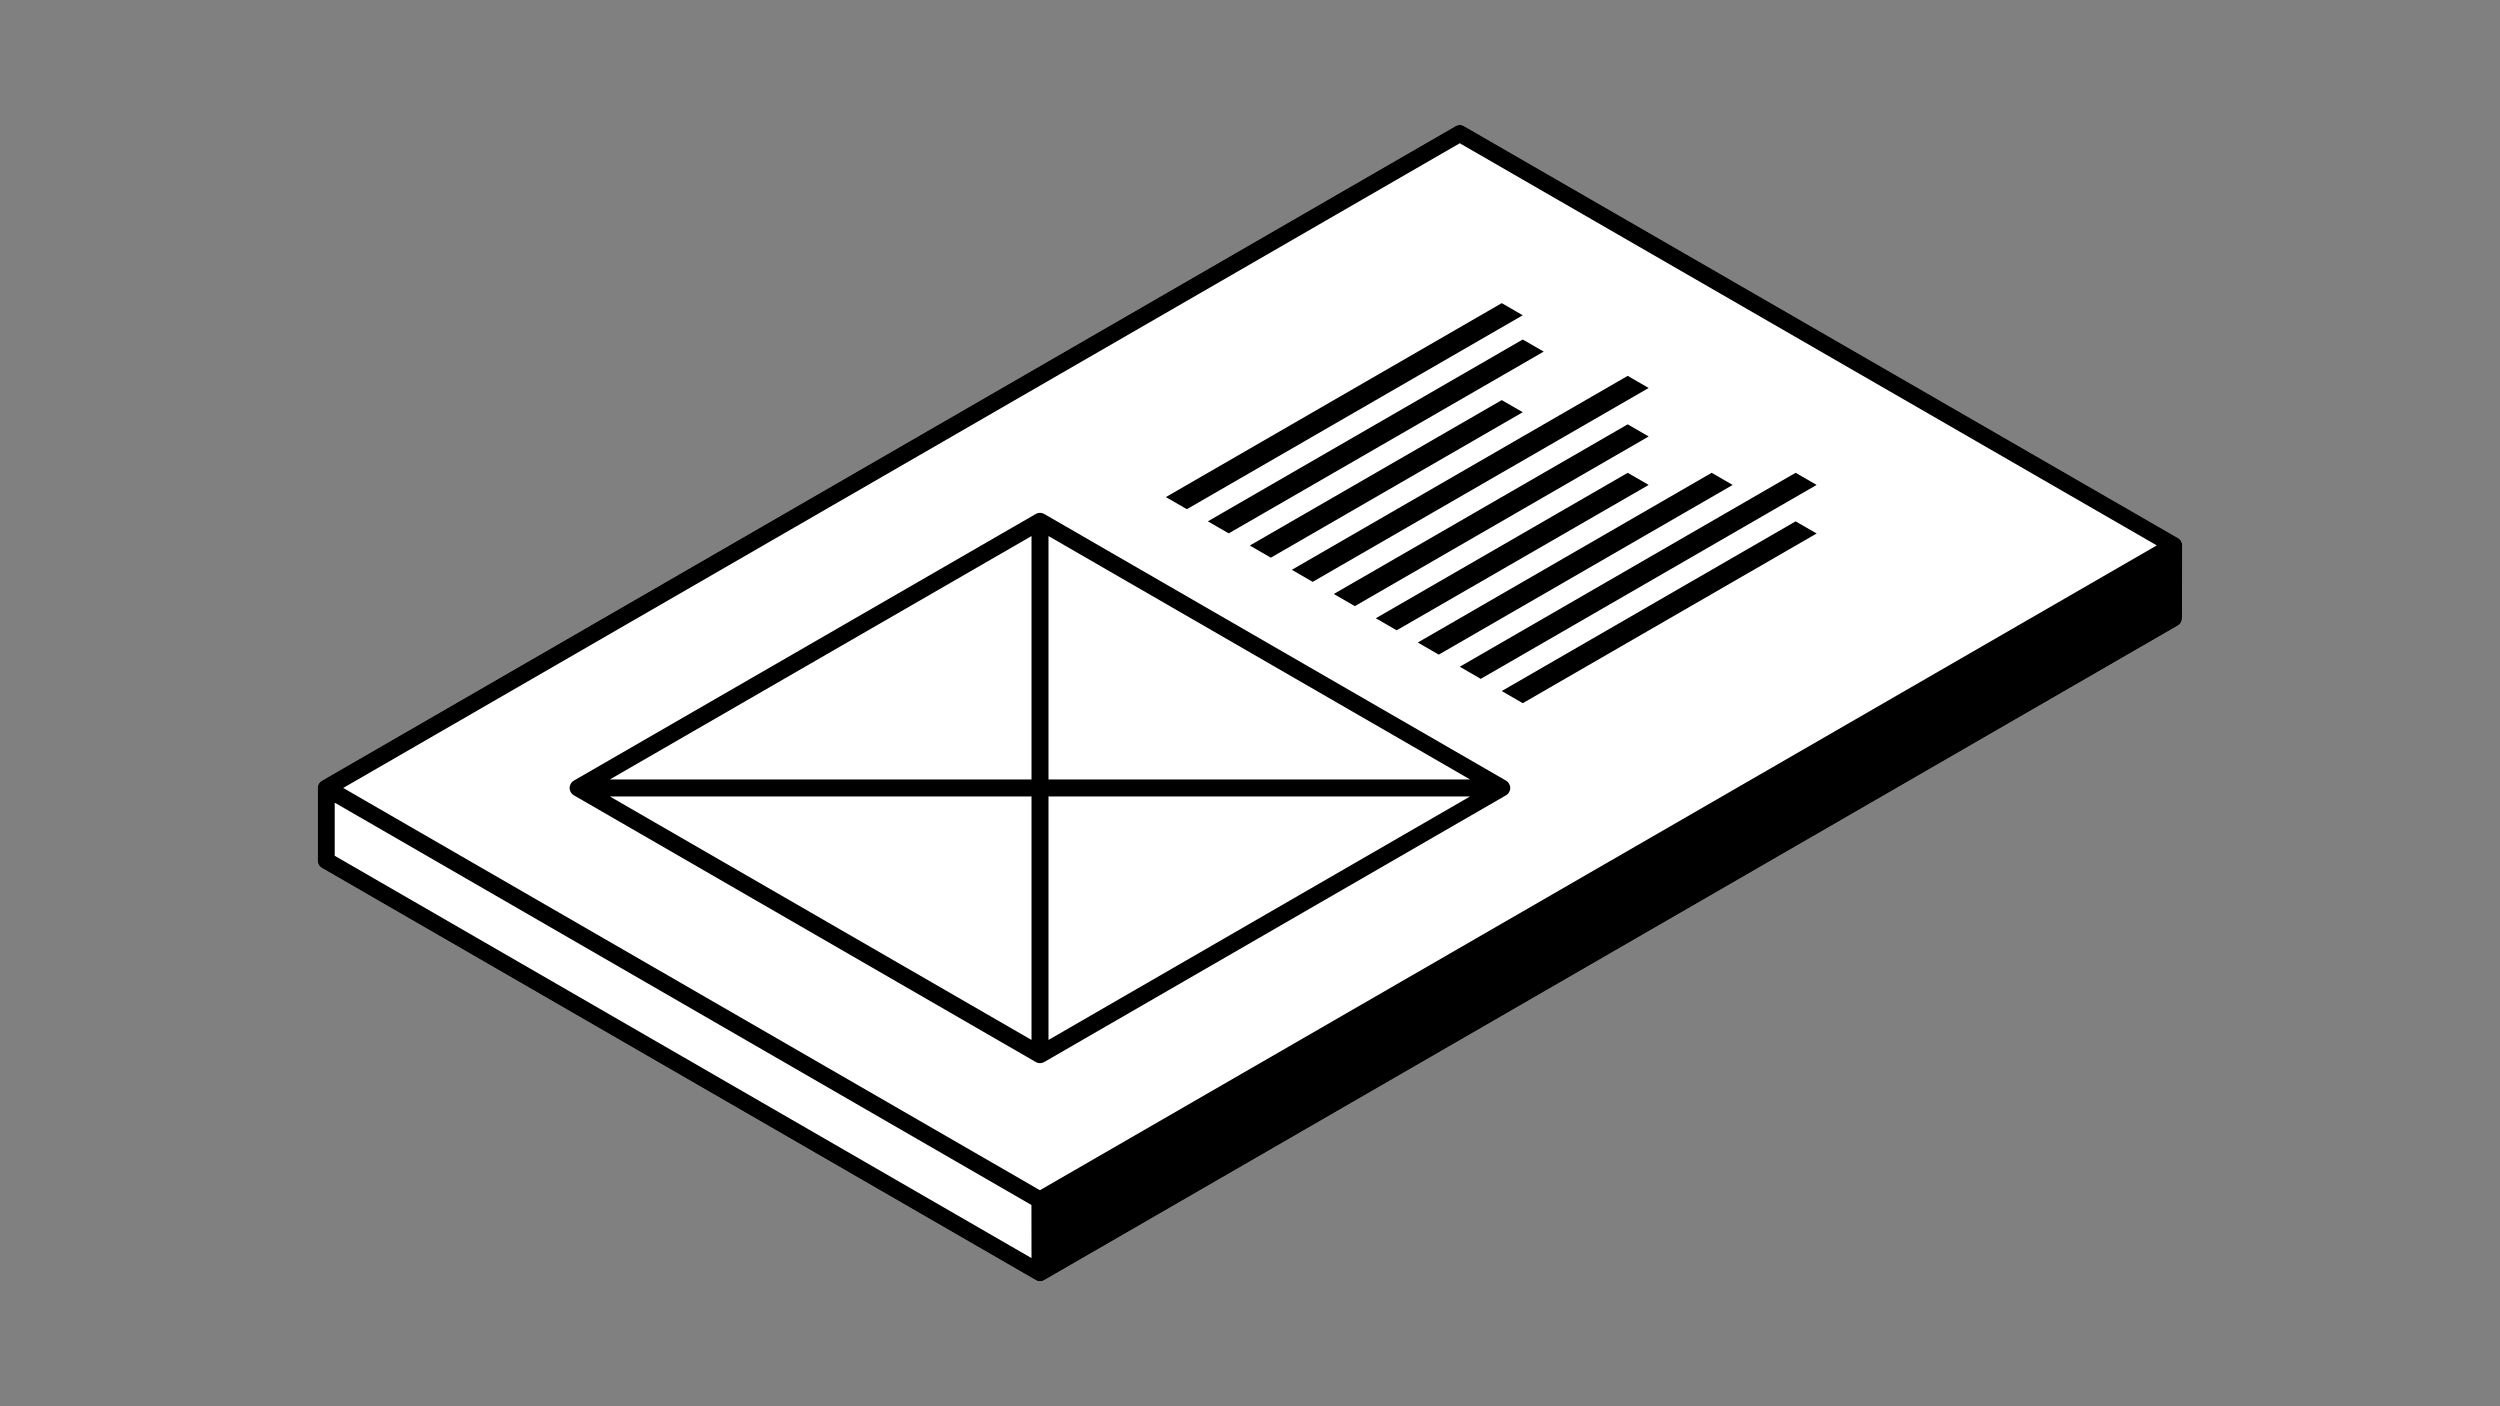
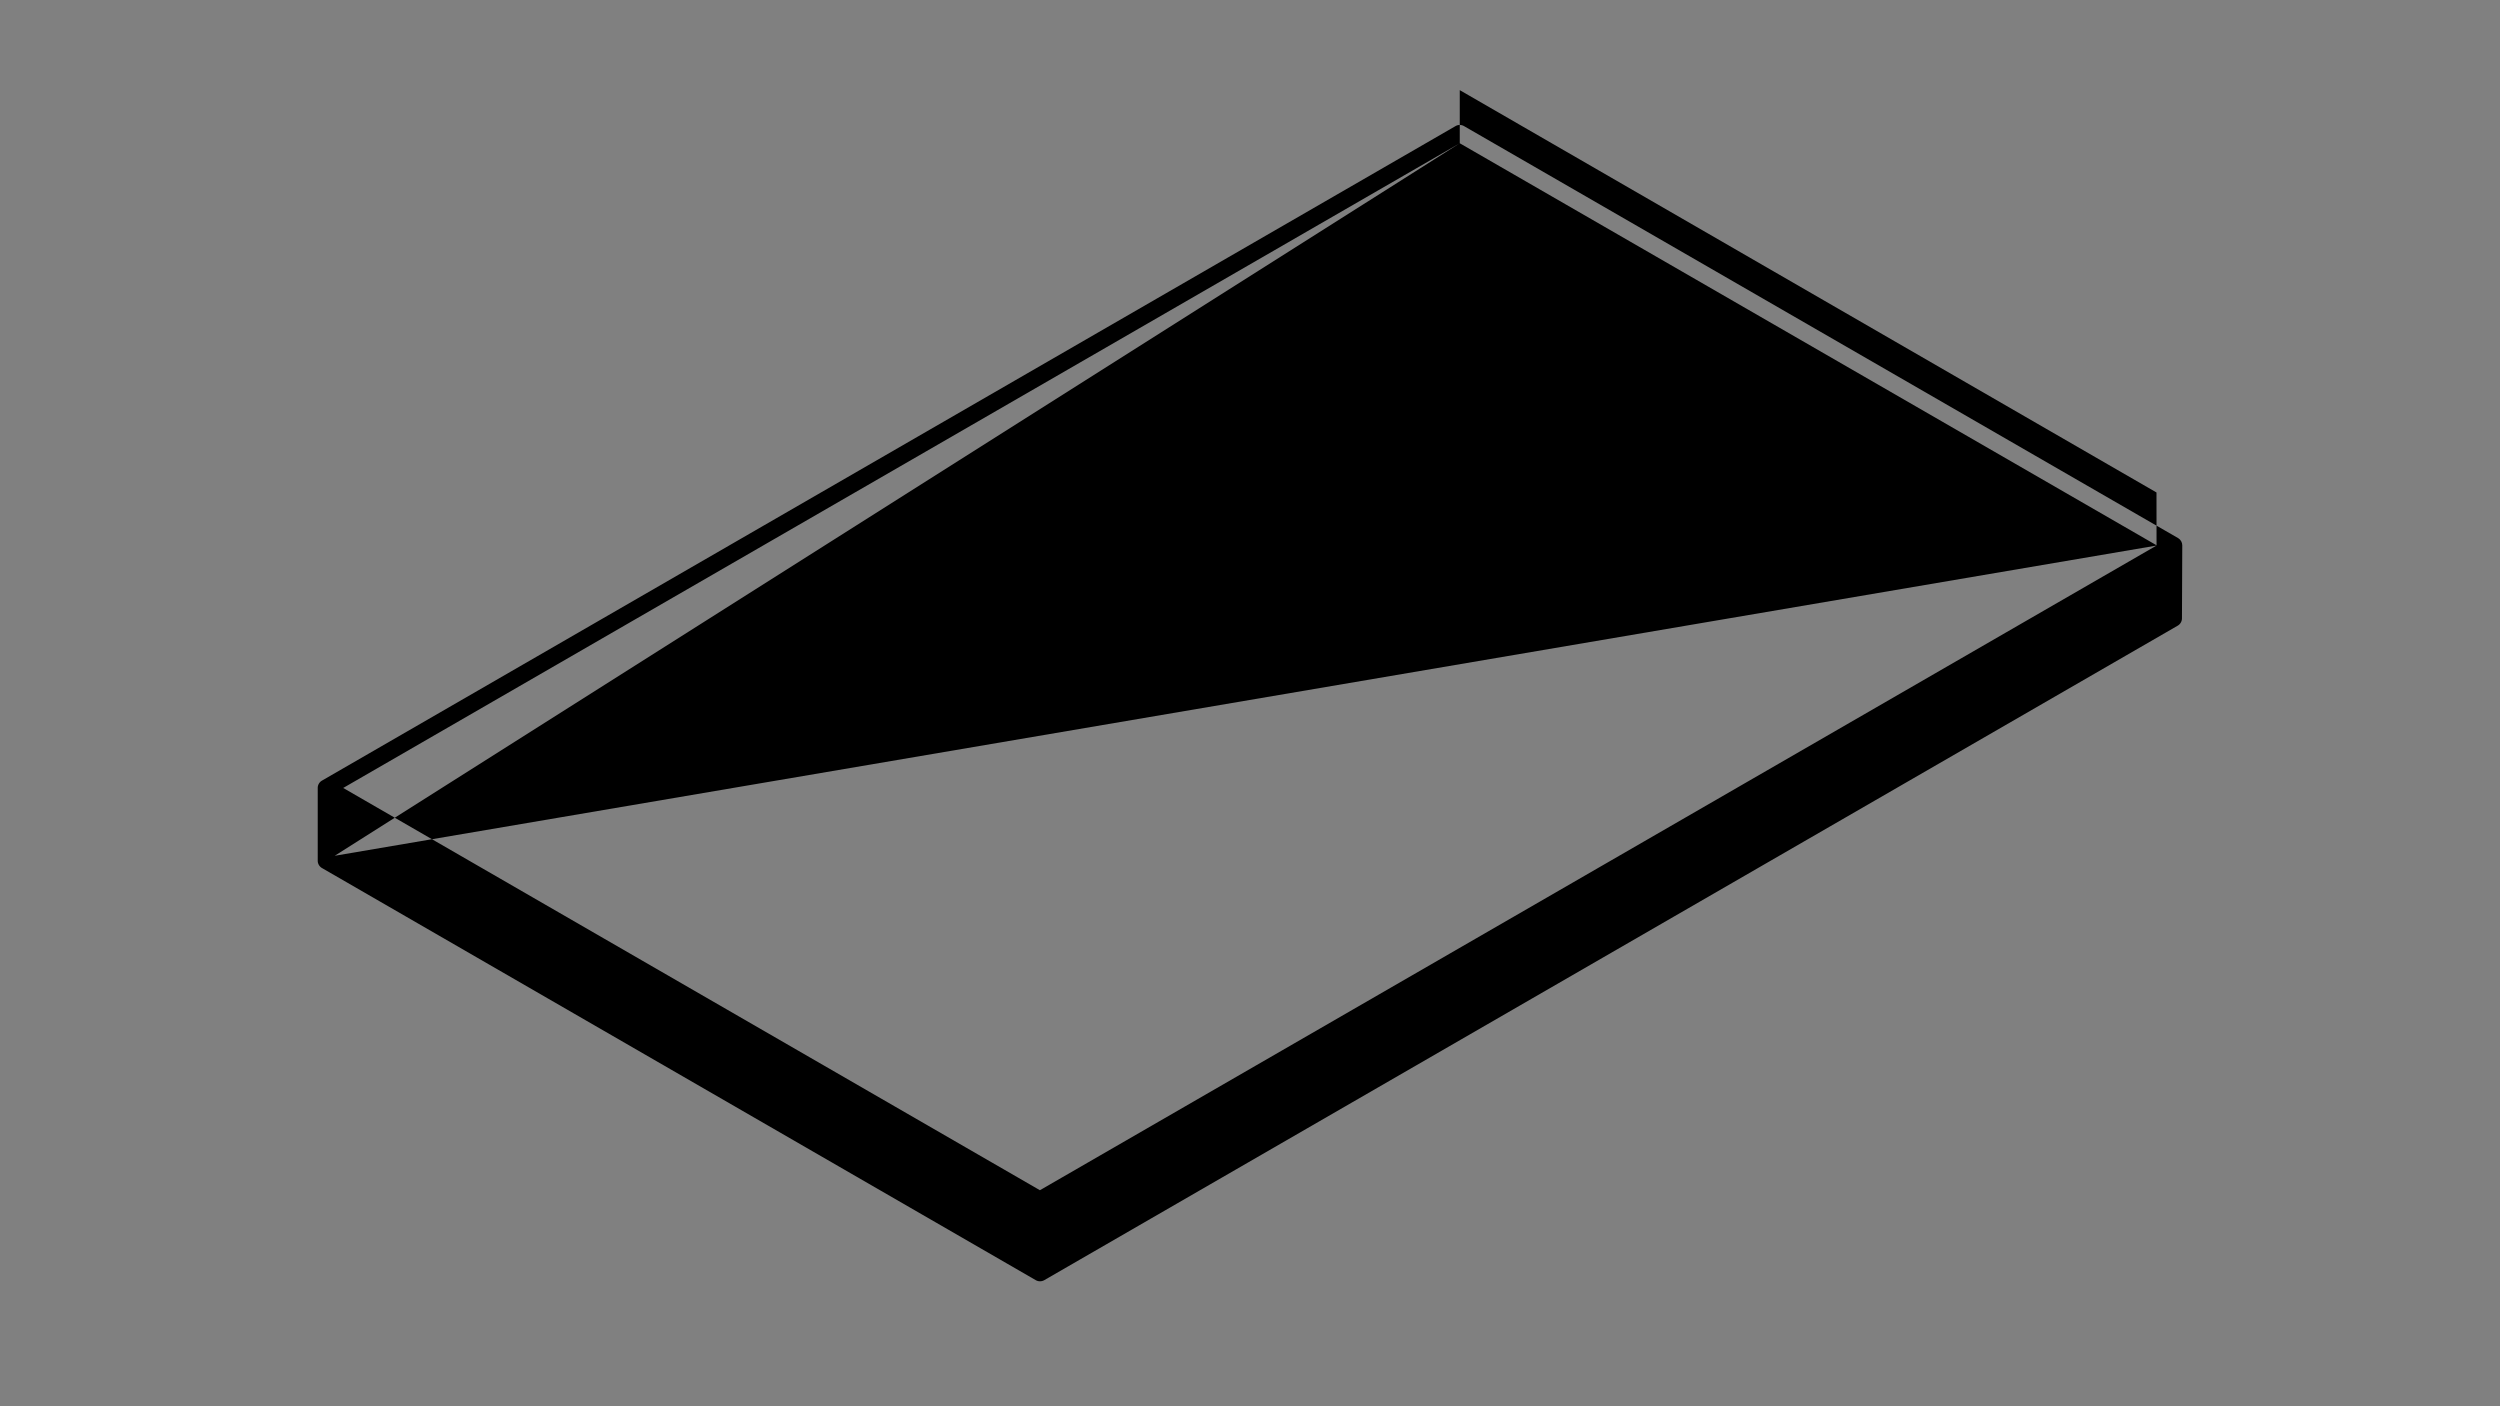
<svg xmlns="http://www.w3.org/2000/svg" xml:space="preserve" width="736" height="414">
  <rect width="100%" height="100%" fill="#808080" stroke="none" />
-   <path fill="#FFF" d="M642.461 160.569c0-.115-.029-.225-.045-.338-.014-.104-.014-.21-.041-.311-.029-.106-.083-.203-.126-.306-.04-.097-.069-.2-.122-.293-.049-.085-.119-.155-.179-.233-.07-.096-.131-.197-.214-.281-.059-.059-.133-.098-.195-.151-.105-.086-.203-.18-.323-.249l-.005-.002-.001-.001-210.208-121.28a2.496 2.496 0 0 0-2.499 0L94.789 229.81a2.5 2.5 0 0 0-1.25 2.165v21.41a2.5 2.5 0 0 0 1.25 2.165l210.139 121.327a2.484 2.484 0 0 0 1.9.247c.215-.056.424-.139.62-.253l333.671-192.674a2.497 2.497 0 0 0 1.25-2.153l.092-21.463-.001-.007.001-.005" />
-   <path fill="#000000" d="M642.461 160.568c0-.116-.029-.225-.045-.338-.014-.103-.014-.21-.041-.31-.029-.107-.083-.204-.126-.306-.04-.097-.069-.201-.122-.293-.049-.085-.119-.155-.179-.234-.07-.095-.131-.197-.214-.281-.059-.058-.133-.098-.195-.151-.105-.086-.203-.18-.323-.249l-.005-.002-.001-.001-210.208-121.28a2.499 2.499 0 0 0-2.499.001L94.789 229.81a2.5 2.5 0 0 0-1.25 2.165v21.41a2.5 2.5 0 0 0 1.25 2.165l210.138 121.327a2.49 2.49 0 0 0 1.901.247c.215-.056.424-.139.62-.253l333.671-192.675a2.499 2.499 0 0 0 1.25-2.154l.092-21.463-.001-.006.001-.005M429.753 42.174 634.96 160.569 306.149 350.4l-205.11-118.426 328.714-189.8zM98.539 251.941v-15.637l205.117 118.447.017 15.628L98.539 251.941z" />
-   <path fill="#000000" d="m448.292 92.818-6.175-3.574-98.883 57.098 6.176 3.566zM423.57 192.722l86.524-49.953-6.175-3.574-86.523 49.962zM361.736 157.024l92.731-53.51-6.174-3.565-92.699 53.529zM386.454 171.296l98.913-57.078-6.175-3.565-98.879 57.097zM405.035 182.016l6.143 3.546 74.196-42.799-6.175-3.565zM367.941 160.606l6.192 3.574 74.162-42.821-6.18-3.567zM392.67 174.871l6.191 3.575 86.511-49.951-6.181-3.568zM442.113 203.441l6.191 3.575 86.518-49.956-6.19-3.575zM435.928 199.857l98.884-57.098-6.18-3.568-98.875 57.094zM168.417 230.224a2.491 2.491 0 0 0-.343.447c-.029.048-.053.097-.08.146-.068.13-.123.265-.168.406-.017.053-.036.103-.048.157-.047.191-.08.388-.08.594s.033.403.08.595c.012.053.031.103.047.155.045.142.102.277.17.408.026.049.05.097.078.145.101.162.212.315.346.451l.009.012c.14.14.3.256.469.359.018.012.032.029.051.04l135.979 78.515c.028.017.062.022.091.037.134.071.273.129.42.174.051.017.1.035.152.047.19.047.384.077.587.077s.397-.03.587-.077c.052-.012.101-.03.152-.047.147-.045.286-.103.42-.174.029-.015.063-.021.091-.037l135.938-78.516c.02-.011.033-.028.052-.04.169-.103.329-.221.47-.361l.004-.005c.135-.137.249-.293.35-.458.029-.046.053-.094.078-.142.068-.131.125-.268.17-.411.017-.051.035-.101.048-.153.047-.191.079-.389.079-.595s-.032-.403-.079-.595c-.013-.053-.032-.104-.048-.156a2.503 2.503 0 0 0-.17-.406 2.397 2.397 0 0 0-.422-.593l-.012-.015a2.444 2.444 0 0 0-.468-.359c-.019-.012-.032-.029-.052-.04l-135.938-78.488c-.028-.017-.062-.022-.09-.037a2.424 2.424 0 0 0-.424-.175c-.049-.016-.097-.034-.148-.046-.19-.046-.384-.077-.588-.077s-.398.031-.588.077c-.051.012-.099.03-.148.046a2.415 2.415 0 0 0-.423.175c-.029.015-.063.02-.091.037L168.948 229.81c-.019.011-.033.028-.051.04-.169.104-.328.22-.468.359-.005.004-.008.01-.012.015m135.26 75.935-124.149-71.685h124.149v71.685zm5-71.684 124.111-.001-124.111 71.685v-71.684zm0-5v-71.659l124.109 71.658-124.109.001zm-5 0H179.53l124.147-71.66v71.66z" />
+   <path fill="#000000" d="M642.461 160.568c0-.116-.029-.225-.045-.338-.014-.103-.014-.21-.041-.31-.029-.107-.083-.204-.126-.306-.04-.097-.069-.201-.122-.293-.049-.085-.119-.155-.179-.234-.07-.095-.131-.197-.214-.281-.059-.058-.133-.098-.195-.151-.105-.086-.203-.18-.323-.249l-.005-.002-.001-.001-210.208-121.28a2.499 2.499 0 0 0-2.499.001L94.789 229.81a2.5 2.5 0 0 0-1.25 2.165v21.41a2.5 2.5 0 0 0 1.25 2.165l210.138 121.327a2.49 2.49 0 0 0 1.901.247c.215-.056.424-.139.62-.253l333.671-192.675a2.499 2.499 0 0 0 1.25-2.154l.092-21.463-.001-.006.001-.005M429.753 42.174 634.96 160.569 306.149 350.4l-205.11-118.426 328.714-189.8zv-15.637l205.117 118.447.017 15.628L98.539 251.941z" />
</svg>